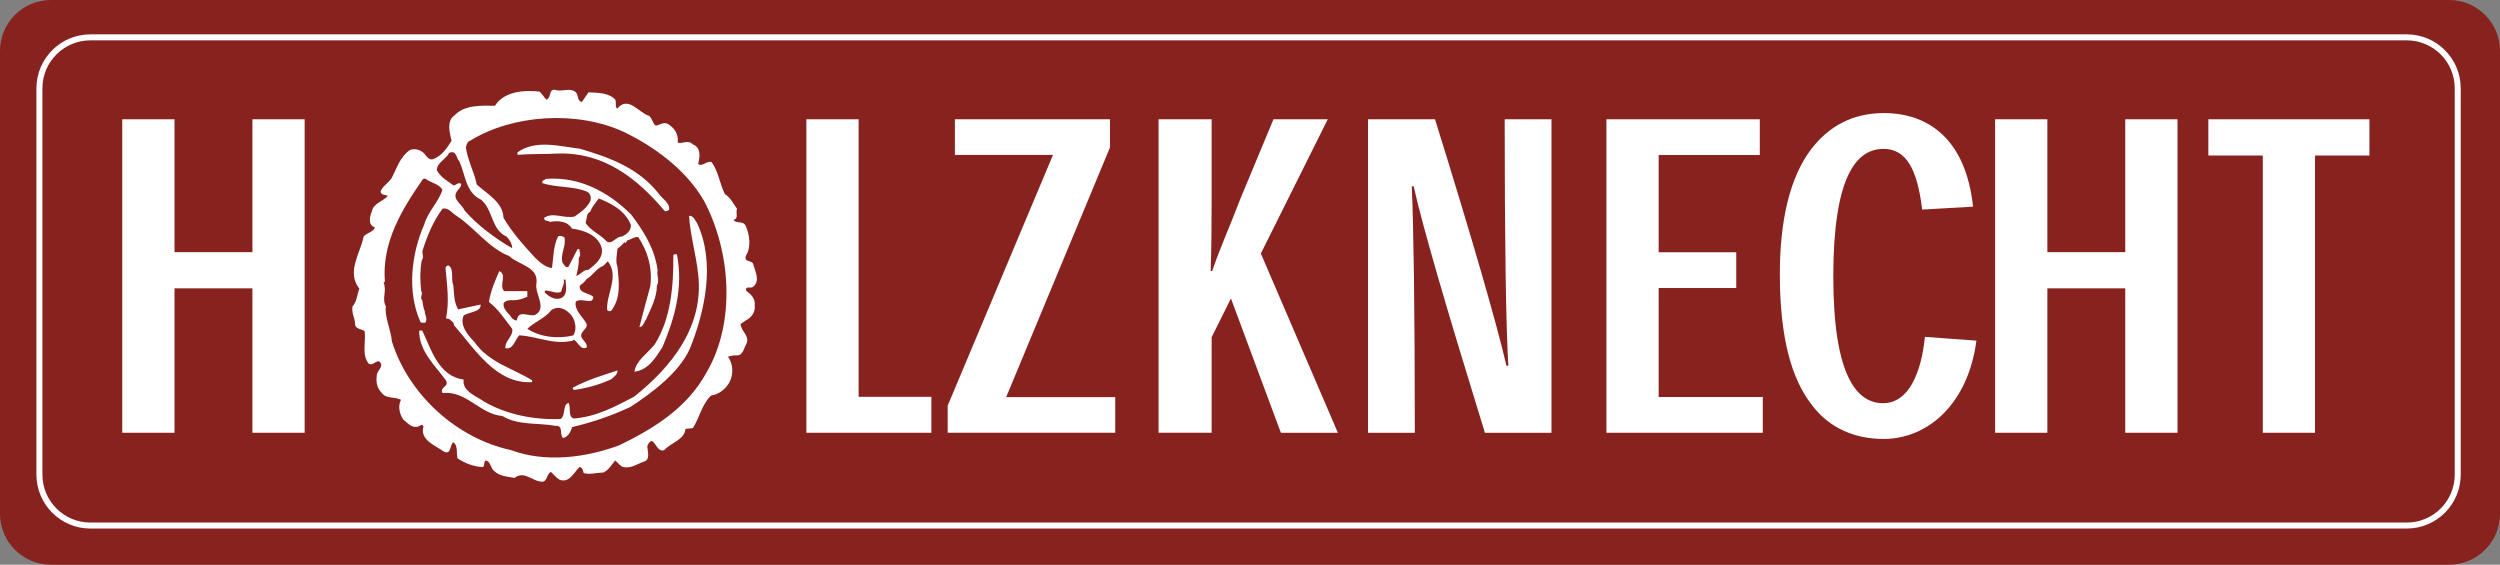
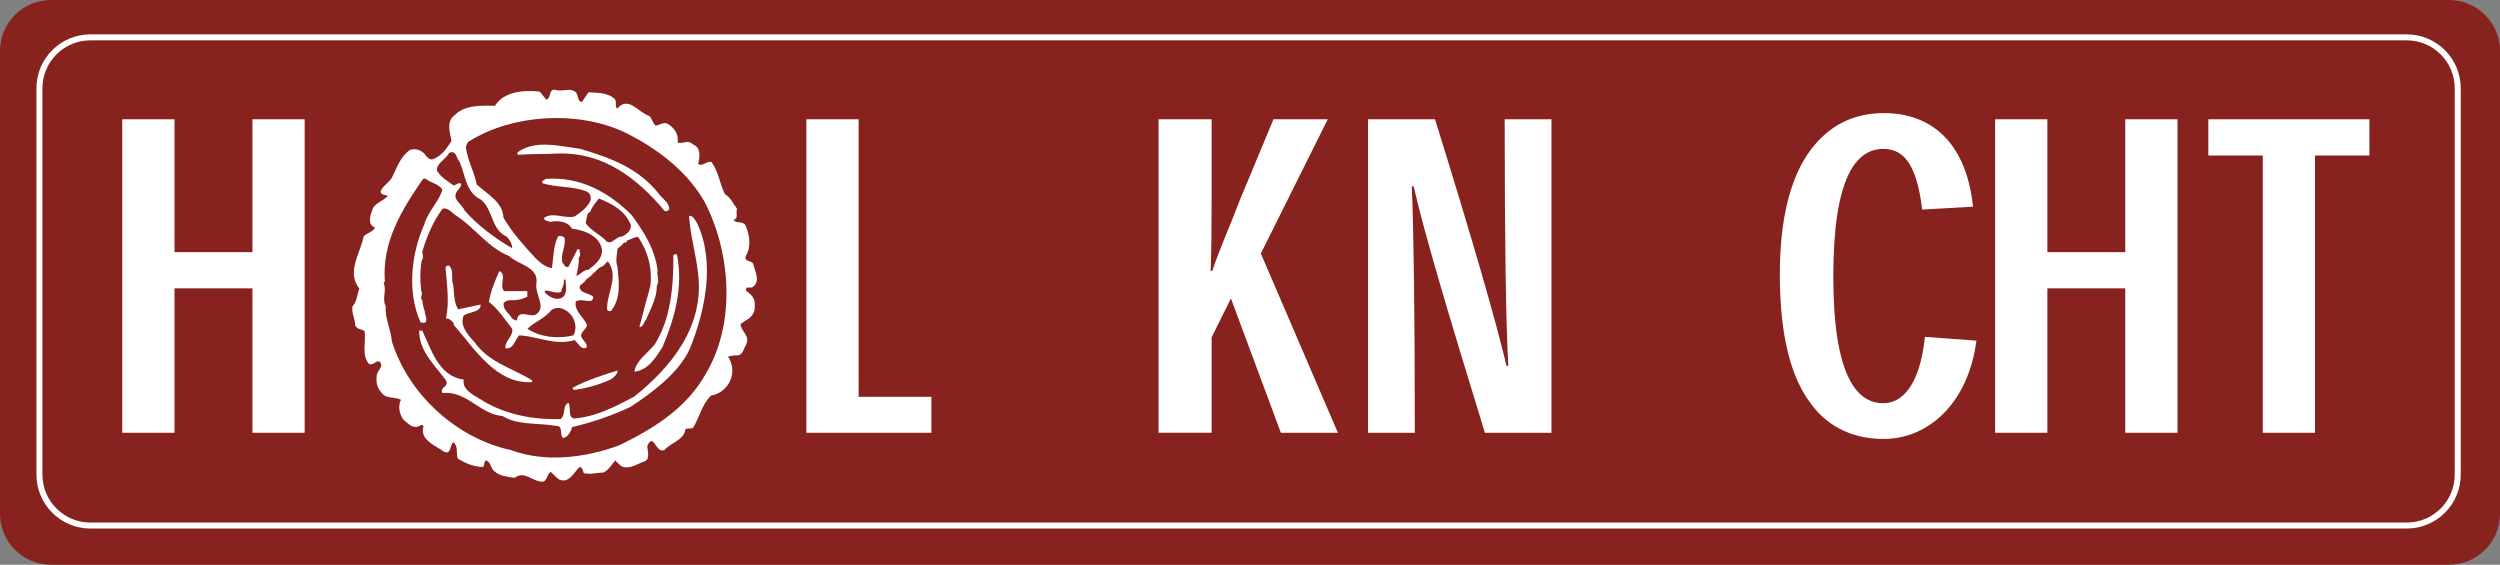
<svg xmlns="http://www.w3.org/2000/svg" id="Ebene_2" viewBox="0 0 763.58 172.49">
  <rect x="0" y="0" width="763.58" height="172.49" fill="#808080" stroke="none" />
  <defs>
    <style>.cls-1{fill:#fff;}.cls-2{fill:#88221e;}.cls-3{fill:none;stroke:#fff;stroke-miterlimit:3.86;stroke-width:1.83px;}</style>
  </defs>
  <g id="Ebene_1-2">
    <path class="cls-2" d="M15.57,0h732.44c8.6,0,15.57,6.97,15.57,15.57v141.34c0,8.6-6.97,15.57-15.57,15.57H15.57c-8.6,0-15.57-6.97-15.57-15.57V15.57C0,6.97,6.97,0,15.57,0h0Z" />
    <polygon class="cls-1" points="93.05 36.43 77.1 36.43 77.1 77.02 53.3 77.02 53.3 36.43 37.34 36.43 37.34 132.18 53.3 132.18 53.3 88.07 77.1 88.07 77.1 132.18 93.05 132.18 93.05 36.43 93.05 36.43" />
    <polygon class="cls-1" points="284.47 121.2 262.25 121.2 262.25 36.43 246.29 36.43 246.29 132.18 284.47 132.18 284.47 121.2 284.47 121.2" />
-     <polygon class="cls-1" points="289.45 132.18 340.63 132.18 340.63 121.29 307.32 121.29 339.02 45.04 339.02 36.43 291.66 36.43 291.66 47.33 321.61 47.33 289.45 123.91 289.45 132.18 289.45 132.18" />
    <path class="cls-1" d="M369.78,82.77c.23-7.55.29-13.07.29-21.95v-24.39h-16.21v95.75h16.21v-29.18l5.9-11.85,15.25,41.04h17.42l-23.54-54.76,20.44-41h-16.58l-10.16,24.41c-3.43,8.99-5.87,14.12-8.56,21.93h-.46Z" />
    <path class="cls-1" d="M460.12,111.71c-2.96-12.79-10.42-38.67-21.82-75.28h-20.46v95.75h14.29c0-36.95-.36-62.59-.93-75.28h.58c2.79,12.57,10.26,38,21.76,75.28h20.33V36.43h-14.29c0,36.56.36,62.37,1.11,75.28h-.57Z" />
-     <polygon class="cls-1" points="506.61 77.05 506.61 47.35 537.5 47.35 537.5 36.43 490.65 36.43 490.65 132.18 538.41 132.18 538.41 121.26 506.61 121.26 506.61 87.97 530.31 87.97 530.31 77.05 506.61 77.05 506.61 77.05" />
    <path class="cls-1" d="M587.92,102.89c-1.07,10.93-4.92,20.26-12.77,20.26s-15.2-7.99-15.2-38.68,7.08-38.99,15.33-38.99c6.98,0,10.31,6.18,11.82,18.53l15.53-.89c-2.21-20.73-13.78-28.58-27.2-28.58-9.52,0-16.88,3.95-22.34,11.16-6.32,8.42-9.47,21.32-9.47,38.02,0,19.72,3.69,32.08,9.6,39.72,5.46,7.47,13.5,10.63,22.09,10.63,13.66,0,25.86-10.89,28.35-30.03l-15.74-1.15h0Z" />
    <polygon class="cls-1" points="665.08 36.43 649.12 36.43 649.12 77.02 625.33 77.02 625.33 36.43 609.37 36.43 609.37 132.18 625.33 132.18 625.33 88.07 649.12 88.07 649.12 132.18 665.08 132.18 665.08 36.43 665.08 36.43" />
    <polygon class="cls-1" points="723.7 36.43 674.5 36.43 674.5 47.5 691.13 47.5 691.13 132.18 707.08 132.18 707.08 47.5 723.7 47.5 723.7 36.43 723.7 36.43" />
    <path class="cls-1" d="M175.89,28.2c.85.85.39,2.78,1.85,2.93l2.01-2.93c2.93.15,6.17.08,8.18,2.24.39,1-.15,1.85.54,2.78,3.47-4.17,6.64,1.31,9.8,2.16,1,.93,1,2.16,2.01,3.01,1.31-.23,2.39-1.24,3.7-.54,2.01,1.23,3.32,3.09,3.01,5.71,1.62.46,3.16-1,4.63.54,2.55,1,2.16,3.78,1.62,5.94,1.23,1.08,2.47-1,4.09-.54,2.16,2.93,2.47,6.64,4.09,9.8,1.7,1,2.55,2.93,3.7,4.48-.54,1,.62,3.09-1.08,3.32.69,1.39,2.86.15,3.7,1.85,1.16,2.55,1.78,6.48.15,9.03-1,2.39,2.16,1.23,2.24,3.01.62,2.01,2.01,4.86,0,6.48-.54.93-2.55-.46-2.24,1.31,1.62,1.23,2.86,2.39,2.62,4.63.23,1.93-1,3.55-2.62,4.4-.54.39-1.08.77-1.7,1.16.15,2.31,3.01,3.63,1.7,6.25-.77,1.23-1,3.47-2.93,3.32-1-.08-1.77.23-2.62.39,1.54,2.16,1.77,5.17.54,7.64-1.08,2.16-3.32,3.94-5.71,4.24-2.86,2.78-3.47,6.71-5.56,9.95l-2.24.23c-.31,3.39-4.55,4.24-6.48,6.48-2.7,1.08-3.16-5.56-5.17-1.31-.08,1.23,1.08,4.09-.93,4.79-2.24.69-4.24,2.47-6.87,1.54-.85-.62-1.23-1.16-2.01-1.85-1.08,1.23-2.08,3.09-3.7,3.7-2.01,0-3.94.7-5.94.15-.23-.69-.31-1.78-1.31-1.85-1.7,1.78-3.16,5.02-6.1,3.86-1.08-.69-1.62-1.46-2.62-2.39-1.31.77-1.08,2.7-2.39,3.01-3.16.15-5.56-3.55-8.72-1.16-2.08-.39-4.4-.46-6.1-2.01-1.31-.93-1-2.86-2.62-3.32-.77.46-.23,1.46-.93,2.01-2.86-.08-5.4-1.16-7.72-2.62-.46-1.47.23-3.94-1.31-4.94-1.16.85-.54,4.09-3.01,2.78-2.31-1.77-7.33-3.39-6.1-7.64-.39-.85-.93-.23-1.47,0-2.08.69-3.24-.93-4.63-2.01-1.23-1.62-1.77-4.24-.77-6.1-1.85-1-4.55-.23-5.86-2.08-1.54-1.62-1.77-3.24-1.54-5.33,0-1.54,2.47-2.78.77-4.32-1.23-.23-1.77,1.31-3.16.77-2.32-2.78-.85-6.64-1.31-10.03-1-.69-3.01-.54-2.93-2.39-.15-1.78-1.08-3.01-.77-5.17,1.31-1.39,1.39-3.55,2.08-5.4-4.01-5.09.31-10.8,1.31-15.9,1-1.23,2.86-1.31,3.47-2.78-2.31-.85-1.54-3.4-.93-5.02.54-2.47,3.32-2.86,4.86-4.63-.77-.39-2.01-.15-2.24-1.31.54-1.62,2.47-2.62,3.47-4.24,1.54-3.01,2.55-6.48,5.56-8.49,1.62-.54,3.16,0,4.32,1.08.62.85,1.62,2.24,2.78,1.7,2.55-.93,4.17-3.32,5.56-5.56-.54-2.55-1.62-6.02.93-7.79,3.16-3.32,8.33-2.93,12.35-2.93,2.7-4.32,8.72-4.86,13.58-4.32.93.77,1.39,1.85,2.16,2.47,1.54-.62.62-3.32,2.62-3.01,2.08.77,4.55-.85,6.33.77h0Z" />
    <path class="cls-2" d="M214.93,61.15c8.26,15.43,9.95,37.27.77,52.78-5.94,10.8-16.21,17.05-26.55,22.07-10.11,3.78-22.53,5.4-33.1,1.47-16.51-3.55-31.25-16.9-36.35-33.18-.31-3.7-2.24-7.25-1.85-10.73-1.31-2.39.39-4.71-.69-7.25l.39-.31c-.93-12.04,5.17-21.99,11.65-31.33l.69-.15c1.62,1.39,4.17,1.54,5.25,3.47-1.23,3.78-4.48,6.71-5.56,10.57-3.94,8.87-5.32,20.6-1.16,29.79.39.39,1,.15,1.47.23.85-1.16-.23-2.55-.15-3.55-.54-1.16-.54-2.24-.77-3.32-.93-.85.39-1.85-.31-2.78-.39-3.24-.39-6.33.15-9.41.93-1-.23-2.24.39-3.4,1.39-4.4,3.16-8.57,5.94-12.35,1.85-.54,3.09,1.54,4.63,2.39,5.4,3.63,9.57,9.65,15.74,12.04,2.78,2.7,9.03,3.24,8.33,8.33-.62,3.16,3.4,7.64-.39,9.65-1.77.69-5.17-1.78-5.56,1.62-.46.23-1-.23-1.47-.54-1.08-1.77-2.78-2.55-2.62-4.63.85-1.08,1.85-.93,3.32-.93,1.39-.08,2.7-.46,3.94-1.08v-1.7h-7.1c-1.62-1.77,1-5.17-1.47-6.1-1.31,3.01-2.62,6.02-3.16,9.41,3.01,2.31,4.78,5.25,7.1,8.18.46,2.24-2.24,3.63-2.08,5.94,2.39.54,2.93-2.55,4.24-3.93,5.48.31,10.34,2.93,15.97,1.7.31.15.46-.23.69-.39,1.31.77,2.16,3.39,3.94,2.39.39-1.85-2.78-2.78-1.31-4.63.54-.93,1.93-1.7,1.08-2.93-1.23-2.08-3.63-3.93-3.09-6.48,1.47-.93,3.32.15,4.78-.23.39-.31.62-.69.54-1.23-1.31-1.16-4.55-1.08-4.09-3.4.69-.46,1.62-1.23,2.08-2.01,1.77-1,2.78-2.85,4.4-3.7,1-.31,1.16-.93,1.85-1.47l.23-.23c3.55,4.63-.46,9.8-.23,14.82.23.46.69.39,1.16.39,3.16-3.94,2.47-8.8,2.01-13.5-.69-1.93-.15-3.55,0-5.56.77-.62,1.54-1.16,2.08-2.01.69.77.54-.62,1.23-.62,1-.31,1.85-1,3.01-.93,2.93,4.32,4.4,9.49,3.7,15.05-1.16,4.09-2.24,8.26-3.32,12.42,1.08.15,1.39-1.54,2.01-2.24,1.39-3.32,3.32-6.48,3.32-10.42.93-1.39-.15-3.16.23-4.63-.85-6.56-4.17-11.81-8.03-16.98-6.94-6.94-15.74-11.73-26.08-10.96-.39.39-1.39.39-1.08,1.31,4.24,1.39,9.34.85,13.5,2.55,1.16.46,1.54,1.85,1.08,3.01-1.08,2.08-2.93,3.39-4.78,4.63-3.32.69-6.56-1.47-9.26.39-.15,1,1.16.93,1.85,1.23,2.24-.39,5.25-.31,6.64,2.08,3.7.46,8.18,2.08,9.11,6.1.46,2.93-2.08,4.94-4.09,6.48-1.54-.08-2.39,1.47-3.7,1.85.39-1.77.85-3.55.77-5.56.77-.77.23-1.7.15-2.62h-.54l-2.78,5.4c-.93.46-1.31-.69-1.85-1.31-.62-2.86,1.08-4.55.69-7.56-.54-.46-1.31-.77-2.01-.39-1.47,2.86-1.39,6.33-1.85,9.65-2.01-.23-3.63-1.7-5.02-3.01-3.63-3.94-6.94-7.56-9.8-12.35-.15-4.78-4.94-7.18-8.18-10.19-.77-3.94-2.78-7.33-3.32-11.34.23-.69.39-1.7,1.31-2.01,13.12-8.1,32.87-9.26,47.07-2.62,9.26,4.48,18.75,11.42,24.23,20.76h0Z" />
    <path class="cls-1" d="M201.2,59.15c1.08,1.62,3.47,2.78,3.16,4.94-.39.23-.77.54-1.31.39-8.57-10.19-18.75-17.98-32.56-17.59-4.17.23-8.18.08-12.42.39v-.77c5.56-3.94,12.73-1.85,19.06-1.08,8.87,2.62,17.83,5.79,24.08,13.74h0Z" />
    <path class="cls-2" d="M140.31,49.27c1.85,4.09,1.85,9.49,6.64,11.73,3.78,3.24,3.01,9.11,7.79,11.27,1,1,1.7,2.31,1.7,3.55-5.09-2.93-10.73-7.1-14.51-11.5-.77-1.85-3.7-3.32-2.55-5.56.46-.93,1.54-1.47,1.47-2.62-.85-.54-1.47.31-2.24.54-1.93-1.39-3.86-2.39-5.17-4.63-.15-2.32,2.86-3.4,3.7-5.32,2.31-1.08,2.16,1.62,3.16,2.55h0Z" />
    <path class="cls-2" d="M192.71,68.72c.08,1.77-1.39,2.93-2.78,3.55-1.93-.15-3.32,3.24-5.17.93-1.77-1.77-4.4-2.78-5.94-5.17.23-.08.15-.39.15-.54.31-.23,0-2.39,1.31-2.78.46-1.54,1.7-2.78,2.62-4.09,4.01,1.62,8.03,3.7,9.8,8.1h0Z" />
    <path class="cls-1" d="M212.93,68.18c5.63,12.04,2.39,26.93-2.24,38.35-3.24,7.25-11.58,13.5-18.13,17.75-5.71,2.7-11.65,4.71-17.83,6.17-.39,1.47-1.31,3.09-2.78,3.32-1.16-1.08.23-3.86-2.24-3.7-5.63-1-11.42-.08-16.28-3.01-6.87-.54-10.88-7.79-18.29-7.02-.93-1.93,2.16-1.85,1.08-3.86-3.4-4.63-8.26-8.95-8.18-15.2h.93c2.78,5.79,4.94,13.89,12.66,14.97-.62,3.47,3.94,5.09,6.25,6.71,6.87,4.01,15.36,5.63,23.38,5.32,1.62-1.31.46-4.24,2.39-4.94.85,1.47-.31,4.25,1.62,4.79,6.87-.54,12.58-3.63,18.37-6.64,11.65-9.26,21.45-21.68,19.6-37.43-.62-6.02-2.39-11.65-2.78-17.83,1.23-.23,1.85,1.39,2.47,2.24h0Z" />
    <path class="cls-1" d="M206.75,77.67c2.01,10.19-.69,19.52-4.4,28.32-2.16,3.32-4.24,6.95-8.57,7.56.46-3.4,3.86-5.48,6.17-8.33,4.94-7.79,5.79-17.83,5.71-27.24.23-.46.69-.31,1.08-.31h0Z" />
    <path class="cls-1" d="M138.46,87.08c.23,2.39.15,5.25,1.47,7.41l6.87-1.47c.15,2.32-3.47,2.24-5.17,3.32-1.31,3.01,1.16,5.86,3.32,8.18,4.4,6.25,11.65,7.95,17.59,11.65v.54c-10.96.69-17.44-10.03-23.92-17.44.08-.85-.93-1.39-1.47-1.85l-.93-.15c1.08-5.17.31-10.19-.15-15.36.08-.54.46-.93,1.08-.77,1.62,1.47.46,4.17,1.31,5.94h0Z" />
    <path class="cls-2" d="M172.72,85.38c.08,1.77.93,5.02-1.7,5.79-1.77.46-3.47-.69-4.63-1.85v-.54c1.62-.23,3.47,1.16,5.02.31.23-1.47,1.08-2.16.77-3.7h.54Z" />
    <path class="cls-2" d="M175.12,97.27c.77,1.62.93,3.63,0,5.17-4.78,1.16-10.11.54-14.04-2.01,2.16-2.16,5.25-3.09,7.41-5.79,2.55-1.62,5.48.39,6.64,2.62h0Z" />
    <path class="cls-1" d="M188.62,113.16c0,1.23-1,1.85-1.85,2.62-3.63,1.7-7.41,2.78-11.5,3.32-.15-.23-.46-.39-.31-.7,4.32-2.31,9.03-3.78,13.66-5.25h0Z" />
    <path class="cls-3" d="M27.61,11.41h707.49c8.6,0,15.57,6.97,15.57,15.57v117.97c0,8.6-6.97,15.57-15.57,15.57H27.61c-8.6,0-15.57-6.97-15.57-15.57V26.98c0-8.6,6.97-15.57,15.57-15.57h0Z" />
  </g>
</svg>